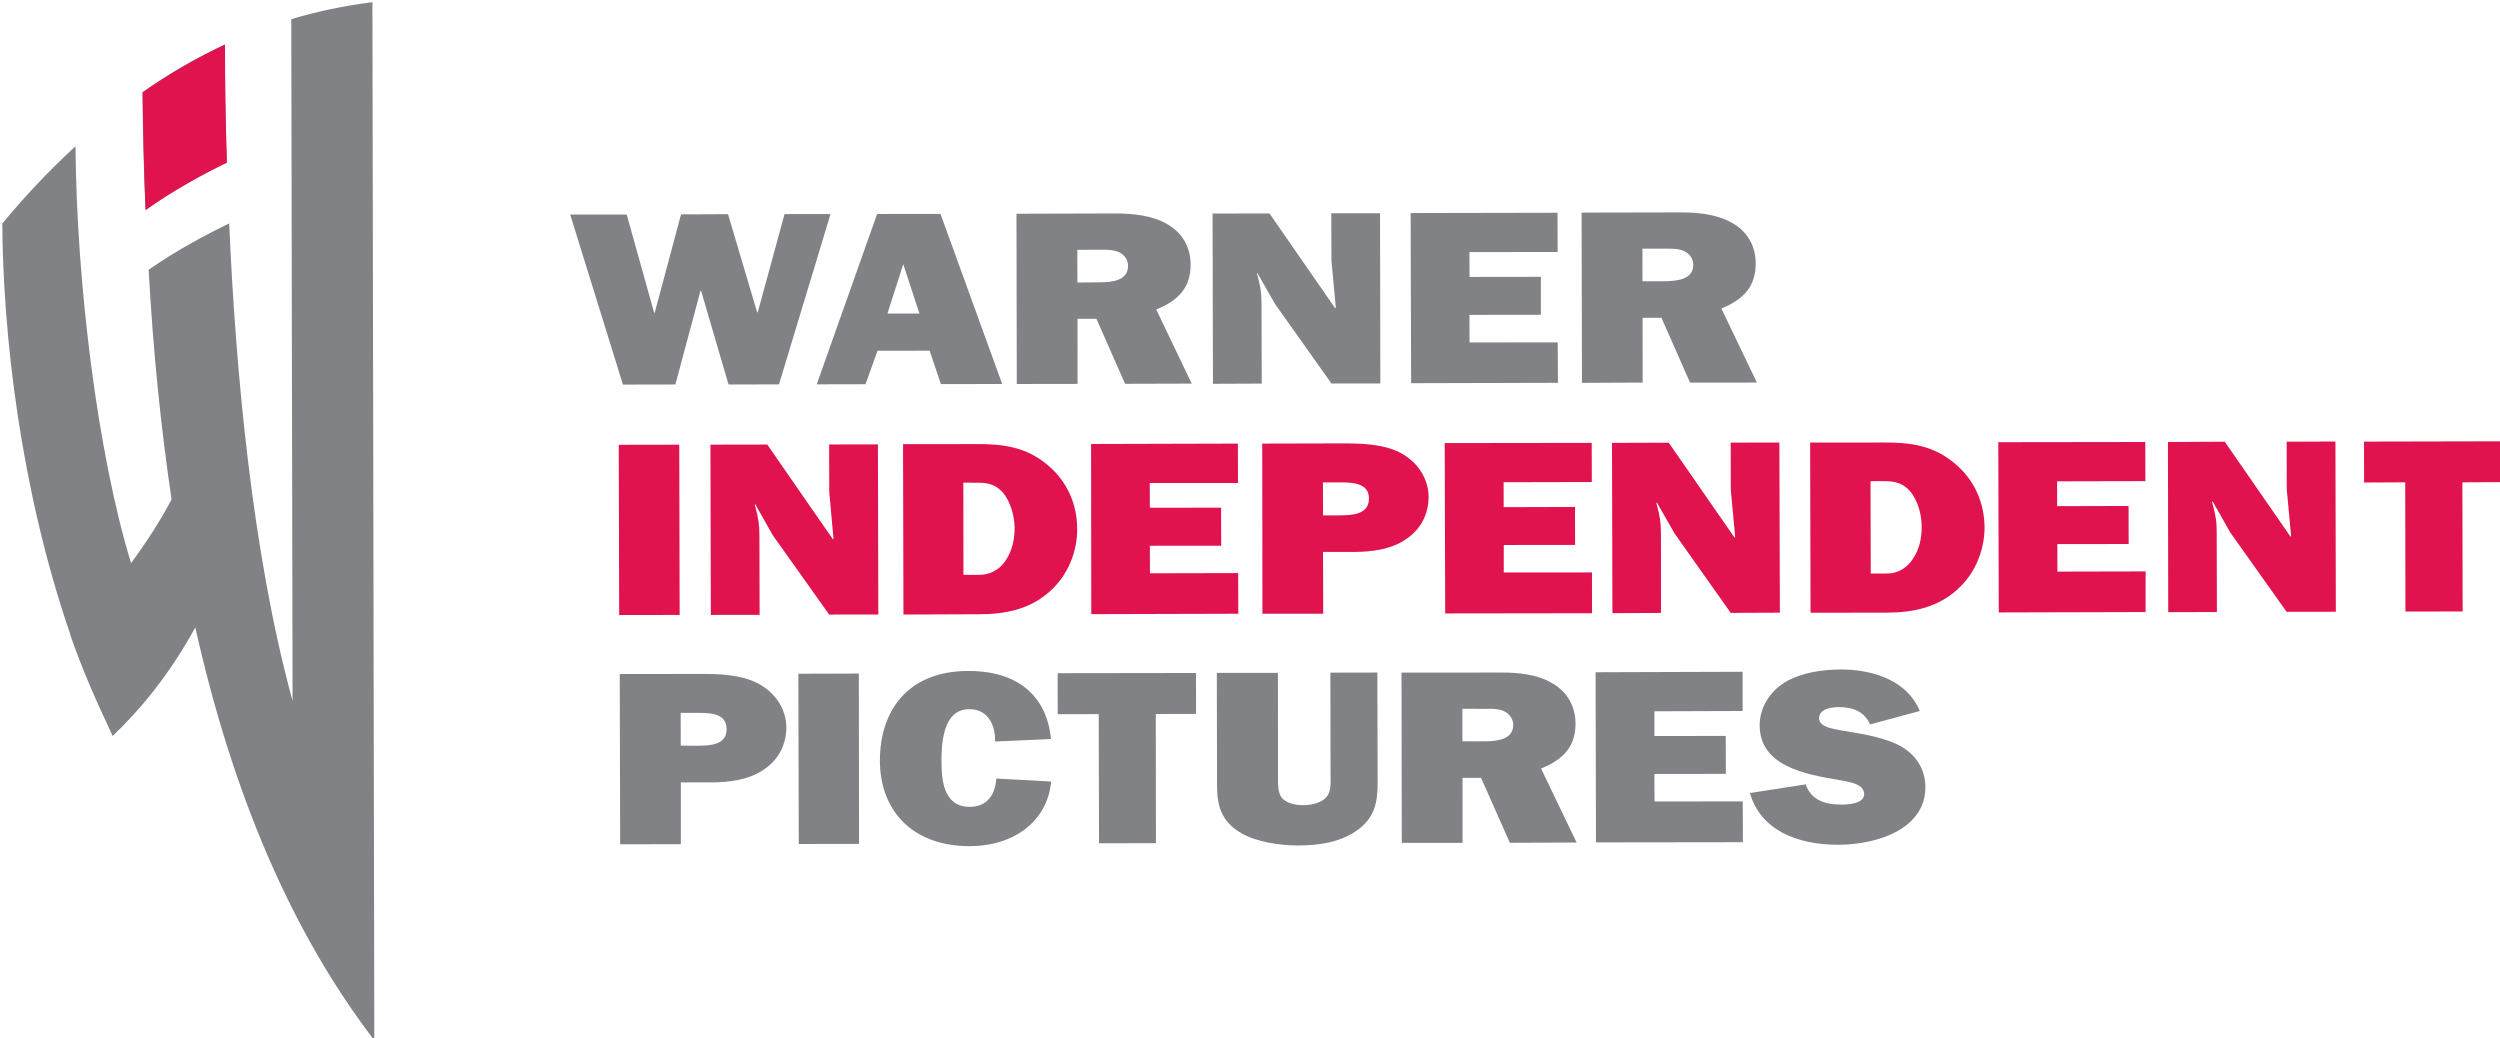
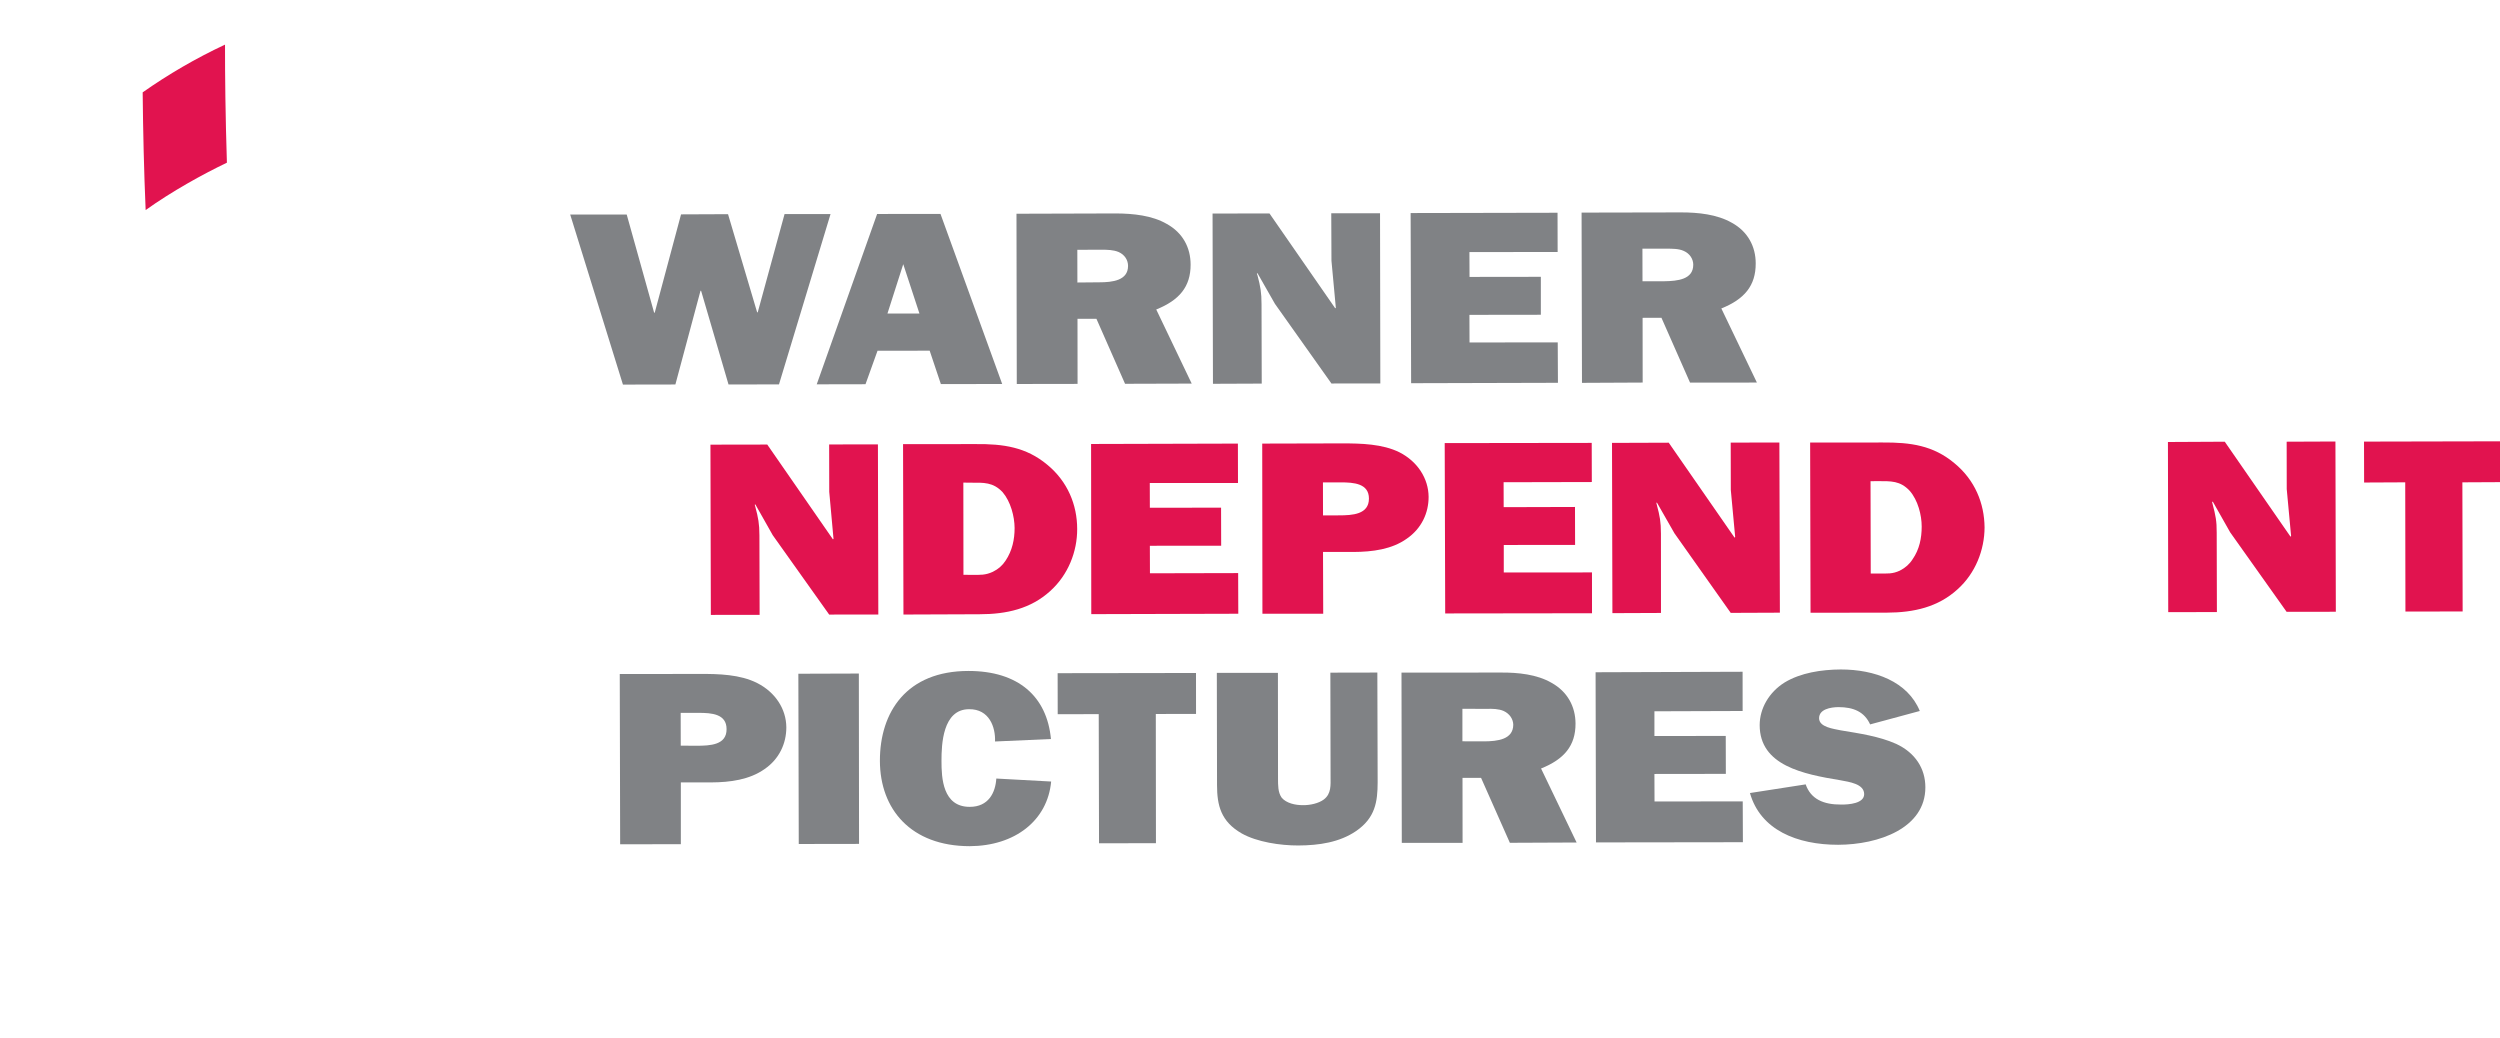
<svg xmlns="http://www.w3.org/2000/svg" width="105.833mm" height="43.942mm" viewBox="0 0 105.833 43.942" version="1.1" id="svg23807">
  <defs id="defs23801" />
  <g id="layer1" transform="translate(-99.03,-42.285)">
    <g id="g23763" transform="matrix(4.205,0,0,4.205,-941.025,-992.331)">
-       <path d="m 249.305,252.359 c -0.256,0.466 -0.537,0.811 -0.833,1.095 -0.162,-0.346 -0.298,-0.648 -0.426,-1.015 0,0 0.001,-7.1e-4 0.002,-7.1e-4 -0.512,-1.486 -0.681,-3.06 -0.687,-4.144 0.213,-0.257 0.458,-0.522 0.737,-0.778 0.01,1.368 0.22,3.087 0.559,4.197 0.151,-0.204 0.294,-0.425 0.408,-0.641 -0.108,-0.726 -0.186,-1.497 -0.231,-2.312 0.265,-0.186 0.571,-0.351 0.811,-0.467 0.064,1.457 0.228,3.312 0.638,4.806 l -0.013,-6.862 c 0.259,-0.077 0.532,-0.136 0.817,-0.171 l 0.019,10.451 c -0.841,-1.099 -1.429,-2.49 -1.803,-4.16 m 0.298,-5.866 c -3.5e-4,0.309 0.004,0.717 0.019,1.189 -0.246,0.118 -0.555,0.29 -0.818,0.477 -0.017,-0.394 -0.026,-0.791 -0.03,-1.185 0.256,-0.18 0.533,-0.341 0.83,-0.481" style="fill:#808285;fill-opacity:1;fill-rule:nonzero;stroke:none;stroke-width:0.353" id="path10711" />
      <path d="m 270.358,252.204 -0.568,-0.8 -0.176,-0.311 -0.006,0.007 0.005,0.02 c 0.029,0.109 0.042,0.171 0.041,0.287 l 0.002,0.799 -0.49,10e-4 -0.003,-1.713 0.572,-0.003 0.662,0.956 0.006,-0.006 -0.044,-0.473 -7.1e-4,-0.477 0.491,-0.002 0.004,1.714 -0.494,7.1e-4" style="fill:#e1134f;fill-opacity:1;fill-rule:nonzero;stroke:none;stroke-width:0.353" id="path10715" />
      <path d="m 272.13,252.2 -0.576,0.001 -0.002,-1.301 -0.414,0.002 -10e-4,-0.412 1.395,-0.003 -7.1e-4,0.411 -0.404,0.002 z" style="fill:#e1134f;fill-opacity:1;fill-rule:nonzero;stroke:none;stroke-width:0.353" id="path10719" />
-       <path d="m 254.18,252.235 -0.609,10e-4 -0.004,-1.714 0.609,-0.001 z" style="fill:#e1134f;fill-opacity:1;fill-rule:nonzero;stroke:none;stroke-width:0.353" id="path10723" />
      <path d="m 255.685,252.231 -0.568,-0.799 -0.175,-0.31 -0.006,0.004 0.006,0.021 c 0.029,0.11 0.041,0.17 0.041,0.288 l 0.002,0.799 -0.491,7e-4 -0.004,-1.714 0.572,-10e-4 0.661,0.954 0.006,-0.004 -0.043,-0.474 -0.001,-0.477 0.491,-7e-4 0.004,1.713 -0.495,3.5e-4" style="fill:#e1134f;fill-opacity:1;fill-rule:nonzero;stroke:none;stroke-width:0.353" id="path10727" />
      <path d="m 256.432,252.231 0.767,-0.003 c 0.274,0 0.517,-0.056 0.712,-0.234 0.181,-0.163 0.272,-0.398 0.271,-0.624 0,-0.242 -0.095,-0.478 -0.302,-0.648 -0.212,-0.176 -0.439,-0.21 -0.724,-0.207 l -0.727,7e-4 0.004,1.714 m 0.604,-0.398 -10e-4,-0.929 0.07,0.001 c 0.137,-0.001 0.229,-0.006 0.325,0.095 0.082,0.096 0.12,0.245 0.121,0.36 3.6e-4,0.114 -0.023,0.229 -0.091,0.33 -0.031,0.048 -0.073,0.085 -0.128,0.112 -0.075,0.035 -0.127,0.031 -0.207,0.031 l -0.087,-7.1e-4" style="fill:#e1134f;fill-opacity:1;fill-rule:nonzero;stroke:none;stroke-width:0.353" id="path10731" />
      <path d="m 259.804,252.223 -1.48,0.004 -0.002,-1.713 1.478,-0.004 0.001,0.397 h -0.888 l 7e-4,0.249 0.717,-0.001 10e-4,0.383 -0.718,7e-4 0.001,0.277 0.888,-0.002 z" style="fill:#e1134f;fill-opacity:1;fill-rule:nonzero;stroke:none;stroke-width:0.353" id="path10735" />
      <path d="m 260.658,251.601 h 0.307 c 0.189,-10e-4 0.386,-0.026 0.537,-0.135 0.147,-0.102 0.218,-0.257 0.218,-0.419 -10e-4,-0.185 -0.111,-0.356 -0.293,-0.449 -0.171,-0.085 -0.387,-0.09 -0.578,-0.09 l -0.804,0.002 0.002,1.713 0.612,-3.5e-4 -0.002,-0.622 m 0,-0.367 -7.1e-4,-0.333 h 0.176 c 0.138,-7.1e-4 0.287,0.012 0.287,0.163 0,0.16 -0.166,0.169 -0.304,0.169 l -0.157,7e-4" style="fill:#e1134f;fill-opacity:1;fill-rule:nonzero;stroke:none;stroke-width:0.353" id="path10739" />
      <path d="m 263.365,252.218 -1.478,0.002 -0.005,-1.715 1.48,-0.002 10e-4,0.394 -0.888,0.002 7.1e-4,0.251 0.718,-0.002 10e-4,0.382 -0.718,7e-4 v 0.277 l 0.888,-7.1e-4 z" style="fill:#e1134f;fill-opacity:1;fill-rule:nonzero;stroke:none;stroke-width:0.353" id="path10743" />
      <path d="m 264.762,252.215 -0.567,-0.802 -0.177,-0.31 -0.005,0.005 0.005,0.02 c 0.029,0.11 0.041,0.17 0.041,0.288 l 3.5e-4,0.799 -0.489,0.002 -0.004,-1.714 0.571,-0.002 0.663,0.956 0.006,-0.006 -0.044,-0.474 -10e-4,-0.477 0.49,-7.1e-4 0.005,1.713 -0.494,0.002" style="fill:#e1134f;fill-opacity:1;fill-rule:nonzero;stroke:none;stroke-width:0.353" id="path10747" />
      <path d="m 265.565,252.213 0.768,-0.001 c 0.272,-7e-4 0.516,-0.056 0.712,-0.235 0.181,-0.162 0.271,-0.397 0.272,-0.622 -0.002,-0.244 -0.097,-0.478 -0.304,-0.648 -0.213,-0.178 -0.44,-0.21 -0.723,-0.208 l -0.729,7e-4 0.004,1.713 m 0.606,-0.396 -0.002,-0.928 0.068,-7e-4 c 0.139,0 0.23,-0.005 0.326,0.097 0.084,0.096 0.121,0.246 0.121,0.36 0,0.115 -0.022,0.23 -0.092,0.33 -0.03,0.048 -0.073,0.086 -0.128,0.114 -0.075,0.035 -0.126,0.029 -0.207,0.029 h -0.086" style="fill:#e1134f;fill-opacity:1;fill-rule:nonzero;stroke:none;stroke-width:0.353" id="path10751" />
-       <path d="m 268.938,252.206 -1.478,0.004 -0.005,-1.714 1.48,-0.002 0.001,0.394 -0.889,0.002 7.1e-4,0.25 0.719,-0.002 0.001,0.383 -0.718,7.1e-4 7.1e-4,0.277 0.888,-0.002 z" style="fill:#e1134f;fill-opacity:1;fill-rule:nonzero;stroke:none;stroke-width:0.353" id="path10755" />
      <path d="m 255.18,249.914 -0.508,0.001 -0.276,-0.943 -0.006,-0.001 -0.253,0.944 -0.528,0.001 -0.531,-1.712 h 0.569 l 0.276,0.988 0.006,3.5e-4 0.265,-0.99 0.473,-0.002 0.293,0.988 h 0.006 l 0.27,-0.989 0.463,-3.5e-4 z" style="fill:#808285;fill-opacity:1;fill-rule:nonzero;stroke:none;stroke-width:0.353" id="path10759" />
      <path d="m 256.809,249.911 0.618,-0.001 -0.621,-1.712 -0.638,3.5e-4 -0.608,1.715 0.491,-0.001 0.121,-0.337 0.525,-7e-4 0.113,0.337 m -0.538,-0.711 0.159,-0.497 0.163,0.497 z" style="fill:#808285;fill-opacity:1;fill-rule:nonzero;stroke:none;stroke-width:0.353" id="path10763" />
      <path d="m 258.187,249.254 h 0.189 l 0.288,0.654 0.671,-0.002 -0.357,-0.746 c 0.231,-0.093 0.347,-0.228 0.346,-0.453 -3.5e-4,-0.168 -0.077,-0.319 -0.241,-0.409 -0.147,-0.085 -0.337,-0.104 -0.51,-0.105 l -1.002,0.003 0.003,1.714 0.612,-0.001 -7.1e-4,-0.655 m -0.002,-0.695 0.243,-7e-4 c 0.058,0 0.12,7e-4 0.173,0.023 0.061,0.027 0.095,0.081 0.095,0.14 0,0.147 -0.157,0.165 -0.289,0.165 l -0.221,0.002 -7e-4,-0.329" style="fill:#808285;fill-opacity:1;fill-rule:nonzero;stroke:none;stroke-width:0.353" id="path10767" />
      <path d="m 260.741,249.904 -0.568,-0.801 -0.176,-0.309 -0.006,0.005 0.007,0.02 c 0.029,0.11 0.04,0.17 0.04,0.288 l 0.002,0.799 -0.491,0.002 -0.004,-1.714 0.573,-10e-4 0.662,0.955 0.006,-0.005 -0.044,-0.474 -0.002,-0.478 0.491,3.5e-4 0.003,1.713 -0.493,7.1e-4" style="fill:#808285;fill-opacity:1;fill-rule:nonzero;stroke:none;stroke-width:0.353" id="path10771" />
      <path d="m 263.022,249.898 -1.478,0.004 -0.005,-1.713 1.479,-0.003 10e-4,0.395 -0.888,0.001 10e-4,0.25 0.718,-10e-4 v 0.382 l -0.719,0.001 0.001,0.278 0.888,-0.001 z" style="fill:#808285;fill-opacity:1;fill-rule:nonzero;stroke:none;stroke-width:0.353" id="path10775" />
      <path d="m 263.874,249.244 0.19,-7.1e-4 0.288,0.653 0.673,-7.1e-4 -0.358,-0.746 c 0.232,-0.093 0.347,-0.229 0.346,-0.454 0,-0.168 -0.078,-0.32 -0.241,-0.409 -0.149,-0.085 -0.338,-0.104 -0.51,-0.104 l -1.002,0.002 0.004,1.714 0.611,-0.003 -7.1e-4,-0.653 m -0.002,-0.695 h 0.244 c 0.058,7e-4 0.121,-7.1e-4 0.173,0.023 0.061,0.027 0.095,0.082 0.095,0.139 0,0.148 -0.157,0.164 -0.29,0.166 h -0.221 l -7e-4,-0.327" style="fill:#808285;fill-opacity:1;fill-rule:nonzero;stroke:none;stroke-width:0.353" id="path10779" />
      <path d="m 254.193,253.921 h 0.306 c 0.19,-0.001 0.385,-0.027 0.537,-0.135 0.147,-0.101 0.218,-0.257 0.218,-0.419 -0.001,-0.184 -0.11,-0.354 -0.295,-0.447 -0.17,-0.086 -0.386,-0.092 -0.578,-0.091 l -0.804,0.001 0.004,1.714 0.611,-10e-4 v -0.623 m -0.001,-0.368 -7e-4,-0.331 h 0.176 c 0.137,-0.001 0.286,0.011 0.286,0.163 0.002,0.161 -0.165,0.168 -0.304,0.168 l -0.157,-0.001" style="fill:#808285;fill-opacity:1;fill-rule:nonzero;stroke:none;stroke-width:0.353" id="path10783" />
      <path d="m 255.986,254.54 -0.607,0.001 -0.004,-1.714 0.609,-0.002 z" style="fill:#808285;fill-opacity:1;fill-rule:nonzero;stroke:none;stroke-width:0.353" id="path10787" />
      <path d="m 257.92,253.912 c -0.036,0.393 -0.365,0.649 -0.82,0.651 -0.592,-7e-4 -0.903,-0.372 -0.904,-0.859 -7e-4,-0.494 0.271,-0.905 0.891,-0.905 0.503,-3.5e-4 0.791,0.257 0.831,0.685 l -0.563,0.025 c 0.006,-0.144 -0.058,-0.328 -0.262,-0.325 -0.266,7.1e-4 -0.277,0.357 -0.277,0.519 -3.6e-4,0.173 0.012,0.465 0.285,0.464 0.188,0 0.258,-0.142 0.267,-0.285 l 0.551,0.03" style="fill:#808285;fill-opacity:1;fill-rule:nonzero;stroke:none;stroke-width:0.353" id="path10791" />
      <path d="m 258.975,254.533 -0.573,7.1e-4 -0.003,-1.3 -0.413,7.1e-4 -7e-4,-0.413 1.393,-0.002 3.5e-4,0.412 -0.405,7.1e-4 z" style="fill:#808285;fill-opacity:1;fill-rule:nonzero;stroke:none;stroke-width:0.353" id="path10795" />
      <path d="m 261.207,253.918 c -3.5e-4,0.2 -0.025,0.36 -0.216,0.492 -0.168,0.115 -0.375,0.145 -0.582,0.146 -0.182,7e-4 -0.417,-0.035 -0.57,-0.121 -0.21,-0.12 -0.249,-0.283 -0.249,-0.487 l -0.002,-1.13 h 0.615 l 0.001,1.07 c 7.1e-4,0.058 -0.002,0.133 0.037,0.187 0.046,0.055 0.137,0.076 0.216,0.075 0.07,0.001 0.156,-0.018 0.208,-0.057 0.077,-0.058 0.068,-0.147 0.068,-0.228 l -0.002,-1.049 0.473,-0.001 0.003,1.102" style="fill:#808285;fill-opacity:1;fill-rule:nonzero;stroke:none;stroke-width:0.353" id="path10799" />
      <path d="m 262.06,253.875 h 0.188 l 0.29,0.654 0.672,-0.003 -0.358,-0.745 c 0.232,-0.093 0.348,-0.229 0.347,-0.453 -7.1e-4,-0.168 -0.079,-0.32 -0.242,-0.41 -0.147,-0.085 -0.336,-0.104 -0.508,-0.103 l -1.002,7.1e-4 0.003,1.714 h 0.612 l -7.1e-4,-0.654 m -10e-4,-0.696 0.243,0.001 c 0.058,-0.002 0.121,-0.001 0.172,0.021 0.061,0.028 0.096,0.082 0.097,0.139 -10e-4,0.148 -0.158,0.166 -0.291,0.167 l -0.221,-7.1e-4 v -0.328" style="fill:#808285;fill-opacity:1;fill-rule:nonzero;stroke:none;stroke-width:0.353" id="path10803" />
      <path d="m 264.884,254.523 -1.479,0.002 -0.004,-1.713 1.48,-0.005 3.5e-4,0.395 -0.888,0.003 v 0.249 l 0.718,-10e-4 10e-4,0.382 -0.719,0.001 0.001,0.277 0.888,-0.001 z" style="fill:#808285;fill-opacity:1;fill-rule:nonzero;stroke:none;stroke-width:0.353" id="path10807" />
      <path d="m 265.515,253.938 c 0.052,0.153 0.183,0.207 0.358,0.206 0.078,0.001 0.232,-0.011 0.232,-0.105 -3.5e-4,-0.104 -0.152,-0.123 -0.241,-0.14 -0.371,-0.061 -0.811,-0.147 -0.811,-0.555 0,-0.167 0.094,-0.331 0.251,-0.429 0.162,-0.098 0.371,-0.13 0.566,-0.131 0.341,0 0.673,0.121 0.795,0.418 l -0.5,0.135 c -0.058,-0.127 -0.167,-0.174 -0.319,-0.174 -0.08,0.001 -0.195,0.021 -0.195,0.112 7e-4,0.09 0.144,0.106 0.219,0.122 0.186,0.031 0.384,0.059 0.557,0.136 0.193,0.09 0.294,0.249 0.294,0.437 0.001,0.413 -0.472,0.578 -0.878,0.579 -0.413,0 -0.782,-0.148 -0.888,-0.521 l 0.56,-0.087" style="fill:#808285;fill-opacity:1;fill-rule:nonzero;stroke:none;stroke-width:0.353" id="path10811" />
      <path d="m 249.603,246.493 c -3.5e-4,0.309 0.004,0.717 0.019,1.189 -0.246,0.118 -0.555,0.289 -0.818,0.477 -0.017,-0.394 -0.026,-0.791 -0.03,-1.185 0.256,-0.18 0.533,-0.342 0.83,-0.481" style="fill:#e1134f;fill-opacity:1;fill-rule:nonzero;stroke:none;stroke-width:0.353" id="path10815" />
    </g>
  </g>
</svg>